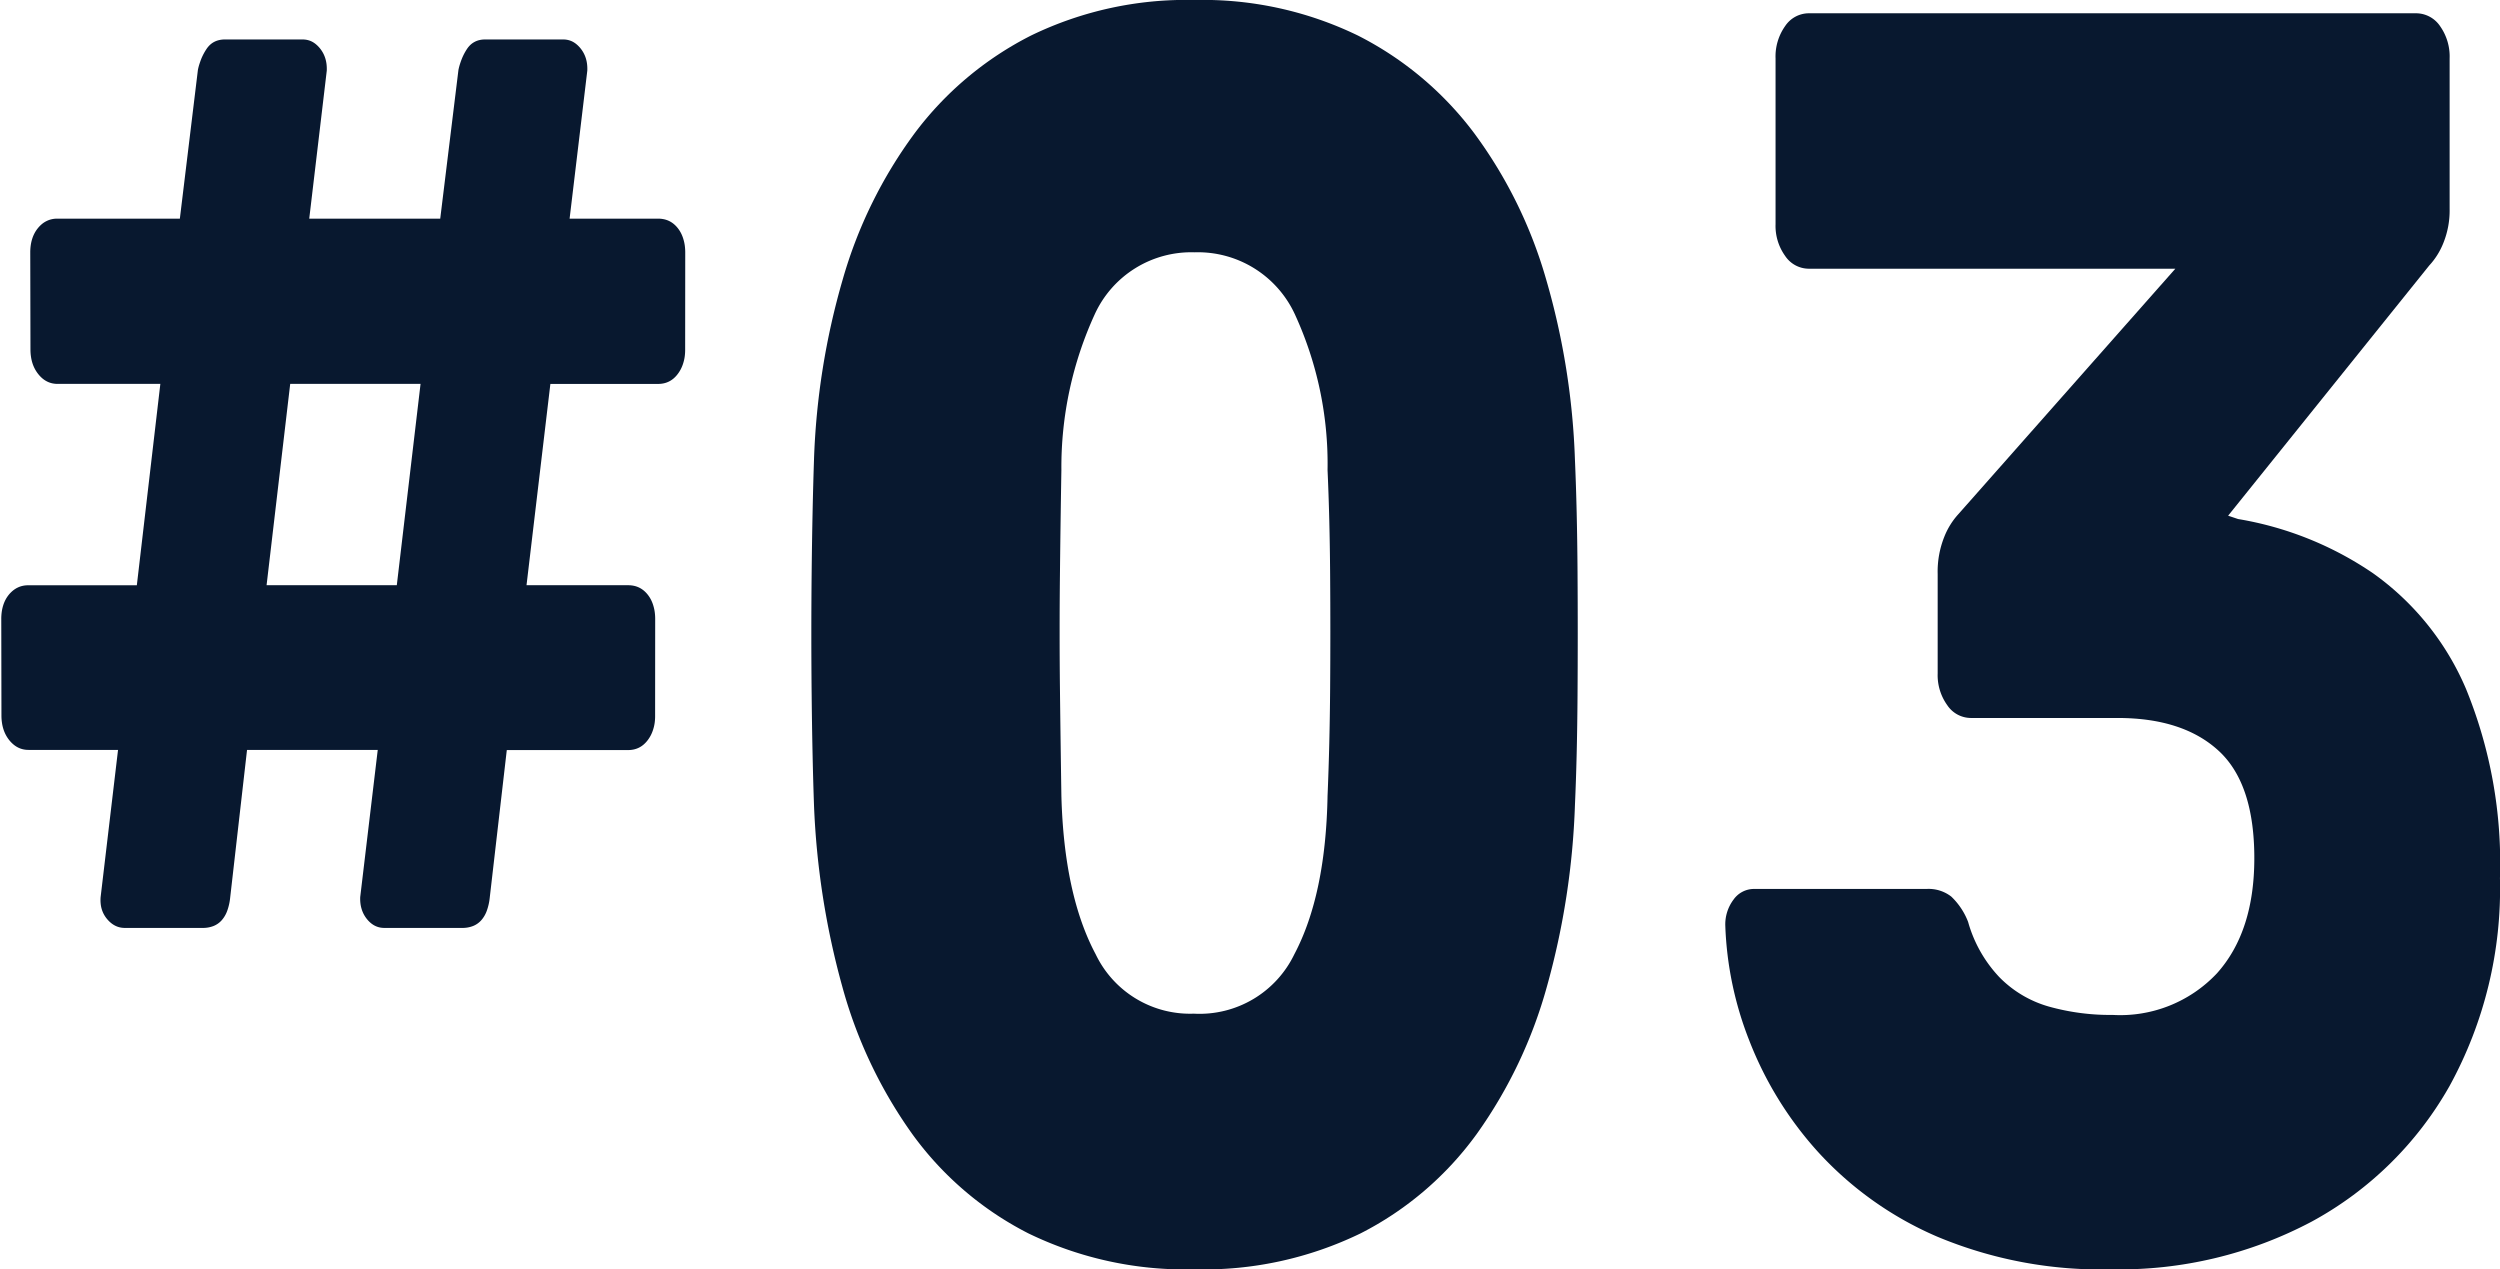
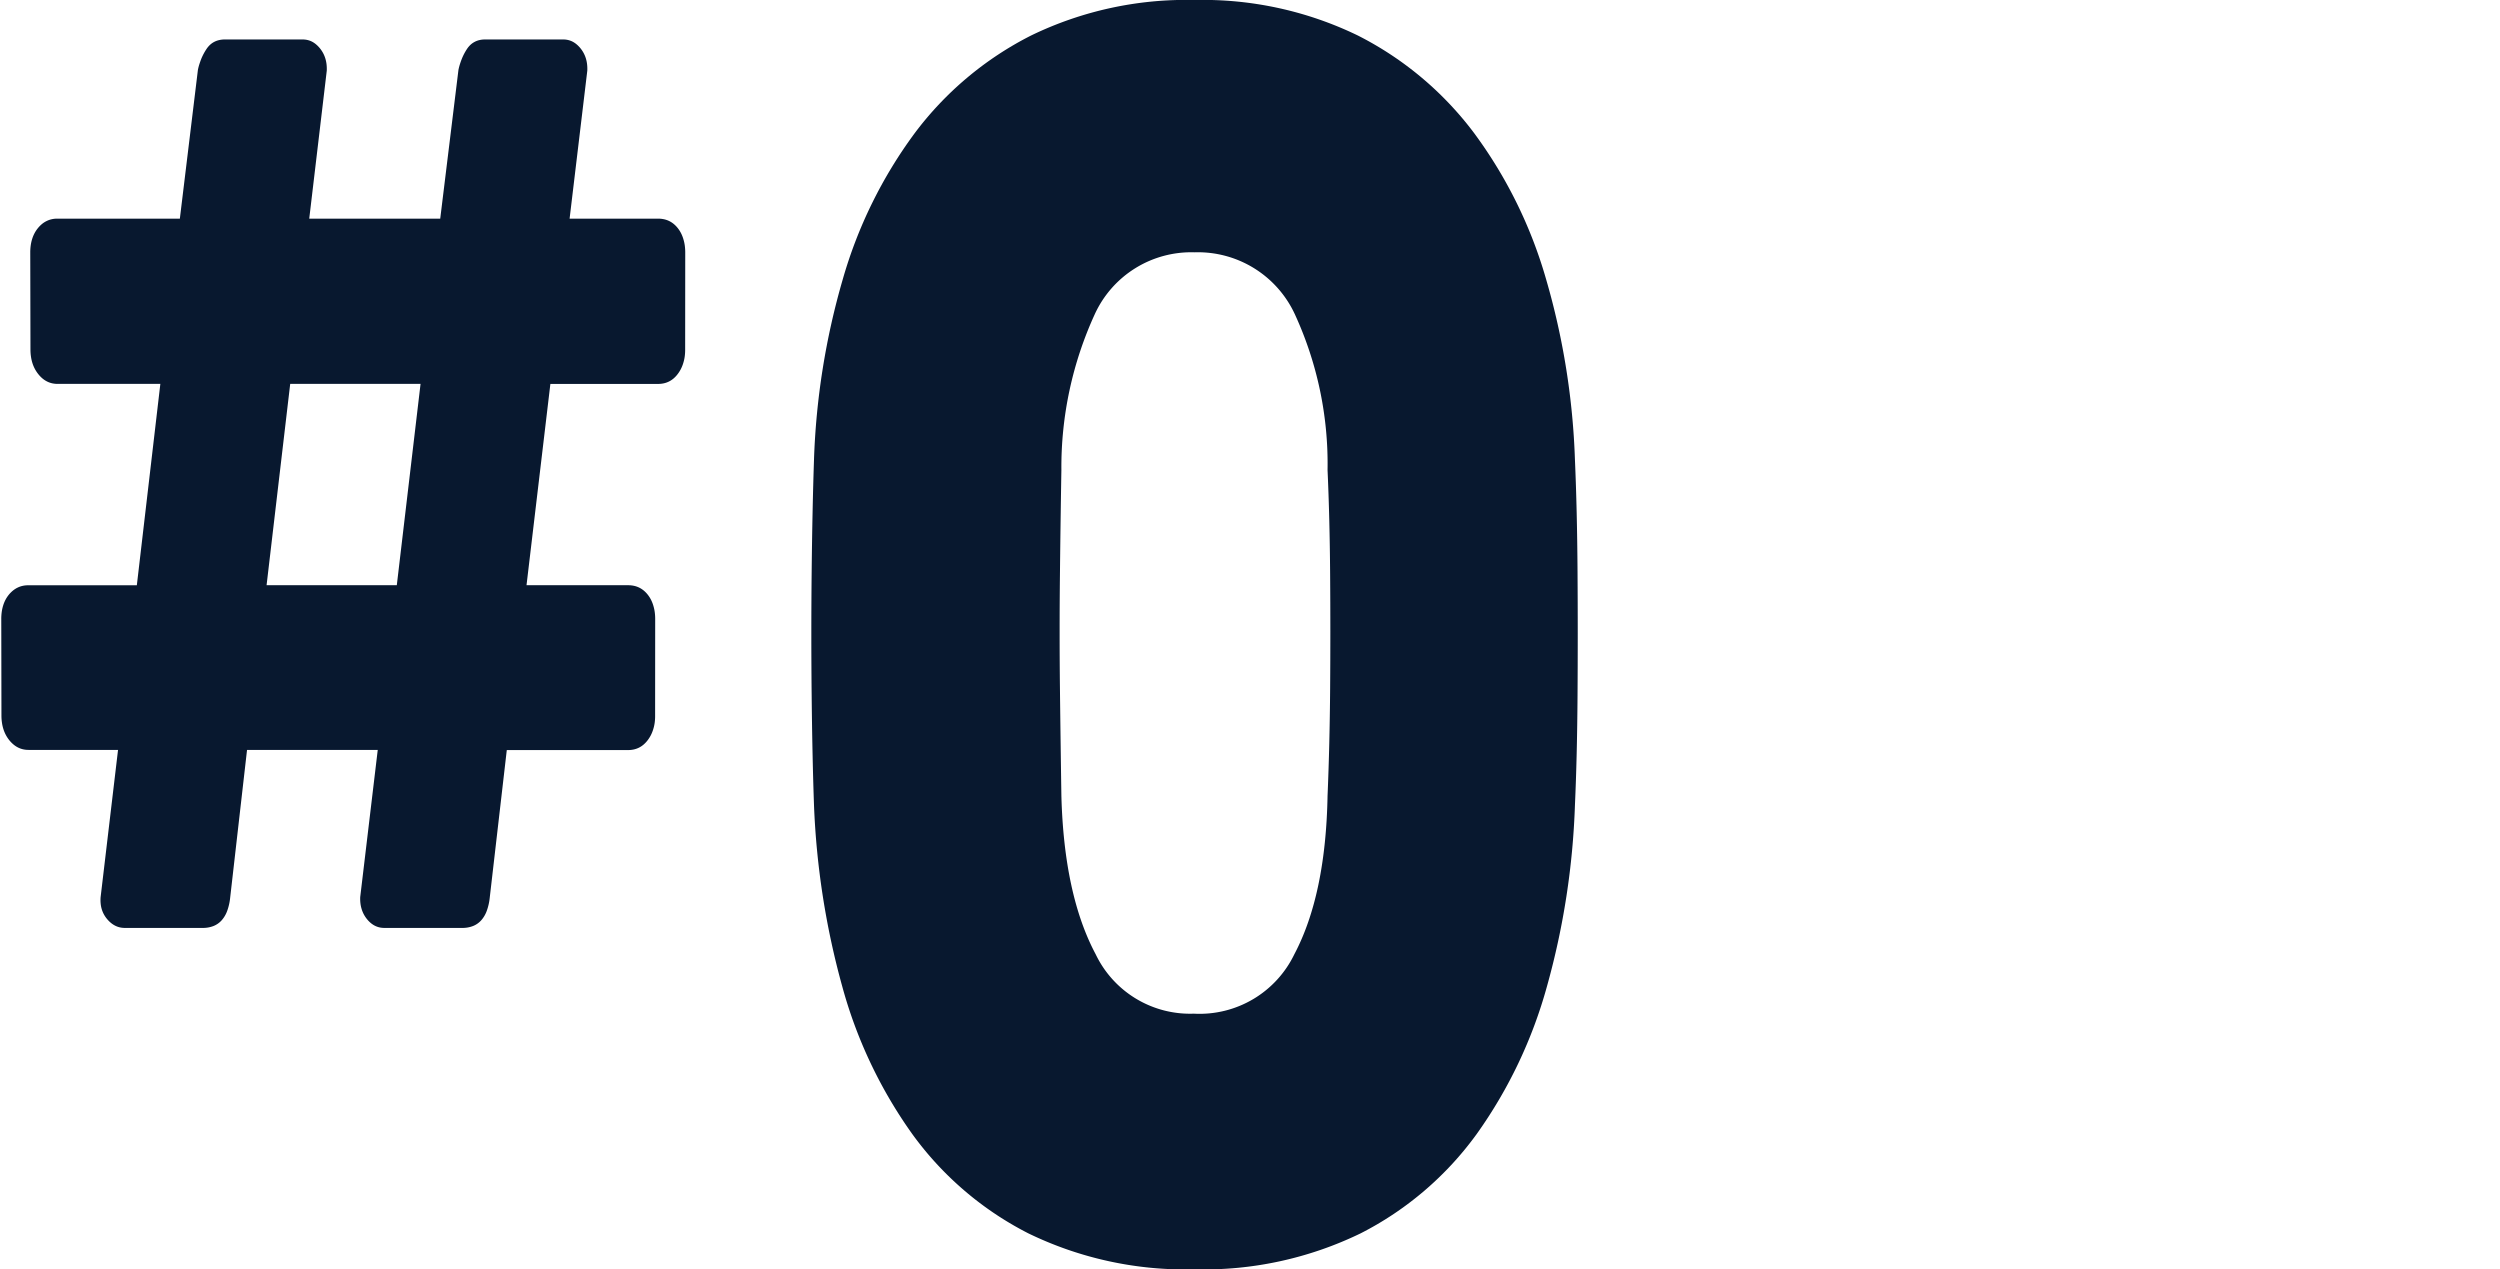
<svg xmlns="http://www.w3.org/2000/svg" width="172.359" height="87.512" viewBox="0 0 172.359 87.512">
  <g id="ico-03" transform="translate(-954.5 -4258.918)">
    <path id="パス_45" data-name="パス 45" d="M33.708-14.072a24.755,24.755,0,0,1-11.461-2.484,22.462,22.462,0,0,1-8.007-6.86A31.956,31.956,0,0,1,9.418-33.6,54.762,54.762,0,0,1,7.476-46.1q-.115-3.282-.16-7.521t0-8.538q.046-4.3.16-7.7A50.525,50.525,0,0,1,9.458-82.319a31.534,31.534,0,0,1,4.954-10.073,23,23,0,0,1,8.036-6.746,24.492,24.492,0,0,1,11.26-2.446,24.492,24.492,0,0,1,11.26,2.446A23,23,0,0,1,53-92.392a31.534,31.534,0,0,1,4.954,10.073A50.525,50.525,0,0,1,59.94-69.861q.149,3.4.178,7.7t0,8.538q-.029,4.239-.178,7.521a52.942,52.942,0,0,1-1.924,12.5,32.229,32.229,0,0,1-4.84,10.187,22.462,22.462,0,0,1-8.007,6.86A24.755,24.755,0,0,1,33.708-14.072Zm0-17.624a7.252,7.252,0,0,0,6.884-4.095q2.165-4.095,2.291-10.916.149-3.525.178-7.422t0-7.832q-.029-3.935-.178-7.217a24.666,24.666,0,0,0-2.262-10.757,7.364,7.364,0,0,0-6.913-4.254,7.314,7.314,0,0,0-6.867,4.254,25.3,25.3,0,0,0-2.308,10.757q-.057,3.282-.1,7.217t0,7.832q.046,3.9.1,7.422.183,6.822,2.365,10.916A7.216,7.216,0,0,0,33.708-31.7Z" transform="translate(1003.143 4360.502)" fill="#08182f" />
-     <path id="パス_47" data-name="パス 47" d="M94.095-13.714a29.237,29.237,0,0,1-12.062-2.264,23.888,23.888,0,0,1-8.2-5.839,24.82,24.82,0,0,1-4.734-7.676,23.817,23.817,0,0,1-1.65-7.9,2.84,2.84,0,0,1,.575-1.822,1.726,1.726,0,0,1,1.394-.724H81.327a2.552,2.552,0,0,1,1.7.526,4.762,4.762,0,0,1,1.161,1.746,9.127,9.127,0,0,0,2.145,3.8,7.735,7.735,0,0,0,3.414,2.035,15.715,15.715,0,0,0,4.41.579,9.152,9.152,0,0,0,7.192-2.874q2.572-2.874,2.572-7.935,0-5.138-2.458-7.4t-6.964-2.264H84.377a1.969,1.969,0,0,1-1.627-.884,3.542,3.542,0,0,1-.66-2.18v-6.861a6.441,6.441,0,0,1,.455-2.561,5.093,5.093,0,0,1,.99-1.586L98.476-82.7H73.2a1.969,1.969,0,0,1-1.627-.884,3.542,3.542,0,0,1-.66-2.18V-97.2a3.619,3.619,0,0,1,.66-2.226,1.969,1.969,0,0,1,1.627-.884h41.865a2,2,0,0,1,1.661.884,3.619,3.619,0,0,1,.66,2.226v10.367a5.978,5.978,0,0,1-.427,2.348,4.978,4.978,0,0,1-.984,1.57l-13.86,17.243.683.229a23.308,23.308,0,0,1,9.291,3.728,18.8,18.8,0,0,1,6.429,7.989,31.745,31.745,0,0,1,2.338,13.043,28.29,28.29,0,0,1-3.476,14.331,24.122,24.122,0,0,1-9.5,9.346A28.277,28.277,0,0,1,94.095-13.714Z" transform="translate(1006 4360.144)" fill="#08182f" />
    <path id="パス_44" data-name="パス 44" d="M8.6,61.253a1.5,1.5,0,0,1-.343-.039,1.418,1.418,0,0,1-.318-.116,1.589,1.589,0,0,1-.294-.194,2.034,2.034,0,0,1-.269-.271,1.939,1.939,0,0,1-.22-.327,1.87,1.87,0,0,1-.146-.361,2.049,2.049,0,0,1-.072-.395,2.5,2.5,0,0,1,0-.429l1.2-10.141H1.965a1.676,1.676,0,0,1-.379-.042,1.525,1.525,0,0,1-.347-.126,1.647,1.647,0,0,1-.315-.21A2.061,2.061,0,0,1,.64,48.31a2.339,2.339,0,0,1-.235-.356,2.4,2.4,0,0,1-.168-.4,2.708,2.708,0,0,1-.1-.436A3.284,3.284,0,0,1,.1,46.646L.088,39.964a3.541,3.541,0,0,1,.032-.5,2.763,2.763,0,0,1,.1-.447,2.3,2.3,0,0,1,.166-.4,2.118,2.118,0,0,1,.233-.348A2.01,2.01,0,0,1,.9,37.991a1.644,1.644,0,0,1,.315-.2,1.557,1.557,0,0,1,.347-.121,1.735,1.735,0,0,1,.379-.04H9.434l1.621-13.884H3.967a1.676,1.676,0,0,1-.379-.042,1.526,1.526,0,0,1-.348-.126,1.649,1.649,0,0,1-.316-.21,2.066,2.066,0,0,1-.284-.295,2.346,2.346,0,0,1-.235-.357,2.412,2.412,0,0,1-.168-.4,2.721,2.721,0,0,1-.1-.437A3.3,3.3,0,0,1,2.1,21.4l-.014-6.7a3.559,3.559,0,0,1,.032-.5,2.776,2.776,0,0,1,.1-.449,2.314,2.314,0,0,1,.167-.4A2.126,2.126,0,0,1,2.62,13a2.015,2.015,0,0,1,.283-.284,1.647,1.647,0,0,1,.315-.2,1.559,1.559,0,0,1,.347-.122,1.735,1.735,0,0,1,.379-.041H12.4L13.644,2.1q.039-.2.1-.39t.131-.371a3.842,3.842,0,0,1,.366-.686,1.6,1.6,0,0,1,.24-.284,1.333,1.333,0,0,1,.284-.2,1.349,1.349,0,0,1,.329-.122A1.656,1.656,0,0,1,15.463,0h5.4a1.479,1.479,0,0,1,.343.039,1.376,1.376,0,0,1,.316.117,1.524,1.524,0,0,1,.288.2,1.948,1.948,0,0,1,.261.273,2.055,2.055,0,0,1,.362.693,2.284,2.284,0,0,1,.081.4,2.756,2.756,0,0,1,.014.432l-1.208,10.2h9.031L31.607,2.1q.04-.2.1-.39t.131-.371A3.848,3.848,0,0,1,32.2.649a1.606,1.606,0,0,1,.24-.284,1.335,1.335,0,0,1,.285-.2,1.351,1.351,0,0,1,.329-.122A1.656,1.656,0,0,1,33.429,0h5.4a1.478,1.478,0,0,1,.343.039,1.375,1.375,0,0,1,.315.117,1.522,1.522,0,0,1,.288.2,1.945,1.945,0,0,1,.261.273,2.052,2.052,0,0,1,.361.693,2.283,2.283,0,0,1,.08.4,2.756,2.756,0,0,1,.013.432l-1.22,10.2h6.106a1.872,1.872,0,0,1,.4.041,1.567,1.567,0,0,1,.673.325,1.855,1.855,0,0,1,.277.284,2.138,2.138,0,0,1,.225.35,2.37,2.37,0,0,1,.16.4,2.876,2.876,0,0,1,.1.449,3.7,3.7,0,0,1,.032.5l-.006,6.7a3.432,3.432,0,0,1-.033.478,2.813,2.813,0,0,1-.1.437,2.463,2.463,0,0,1-.161.4,2.354,2.354,0,0,1-.225.357,1.9,1.9,0,0,1-.277.295,1.577,1.577,0,0,1-.317.21,1.549,1.549,0,0,1-.356.126,1.807,1.807,0,0,1-.4.042H37.945L36.3,37.627h7.006a1.873,1.873,0,0,1,.4.04,1.565,1.565,0,0,1,.672.324,1.85,1.85,0,0,1,.276.283,2.13,2.13,0,0,1,.225.348,2.36,2.36,0,0,1,.16.4,2.862,2.862,0,0,1,.1.447,3.685,3.685,0,0,1,.032.5l-.005,6.682a3.416,3.416,0,0,1-.032.476,2.8,2.8,0,0,1-.1.436,2.454,2.454,0,0,1-.161.4,2.345,2.345,0,0,1-.225.356,1.892,1.892,0,0,1-.277.294,1.575,1.575,0,0,1-.316.21,1.548,1.548,0,0,1-.356.126,1.807,1.807,0,0,1-.4.042H34.94L33.764,59.173a3.777,3.777,0,0,1-.207.91,2.014,2.014,0,0,1-.385.65,1.506,1.506,0,0,1-.562.39,1.98,1.98,0,0,1-.74.13H26.492a1.478,1.478,0,0,1-.341-.039,1.373,1.373,0,0,1-.314-.116,1.516,1.516,0,0,1-.287-.194,1.934,1.934,0,0,1-.26-.271,2.041,2.041,0,0,1-.36-.688,2.266,2.266,0,0,1-.081-.395,2.733,2.733,0,0,1-.014-.429l1.208-10.141H17.032L15.868,59.173a3.774,3.774,0,0,1-.206.91,2.011,2.011,0,0,1-.384.65,1.5,1.5,0,0,1-.562.39,1.979,1.979,0,0,1-.739.13Zm9.779-23.626h8.978l1.638-13.884H20.008Z" transform="translate(954.5 4261.639)" fill="#08182f" />
  </g>
</svg>